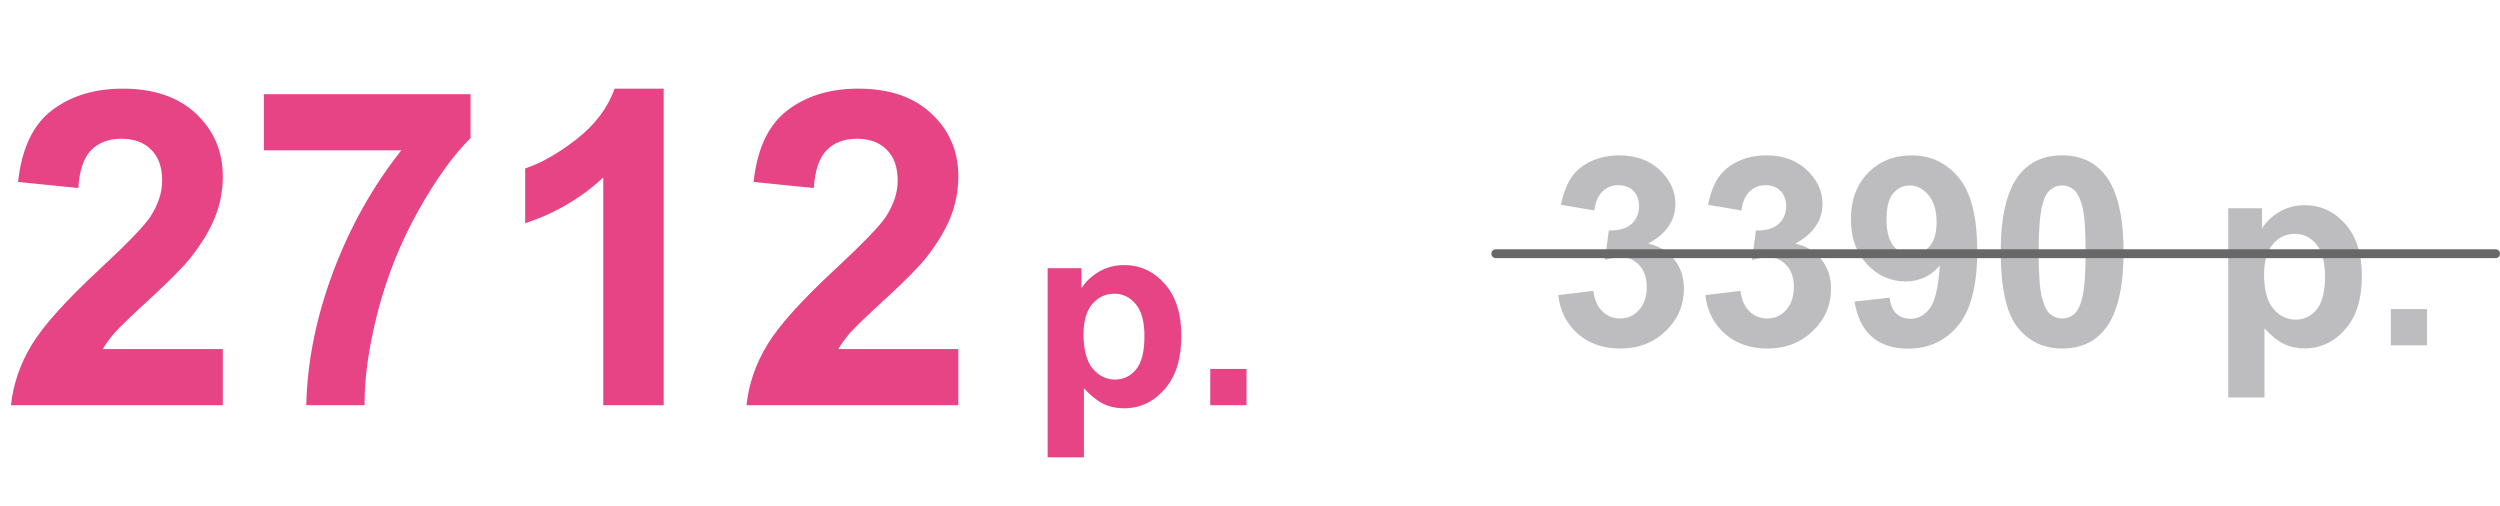
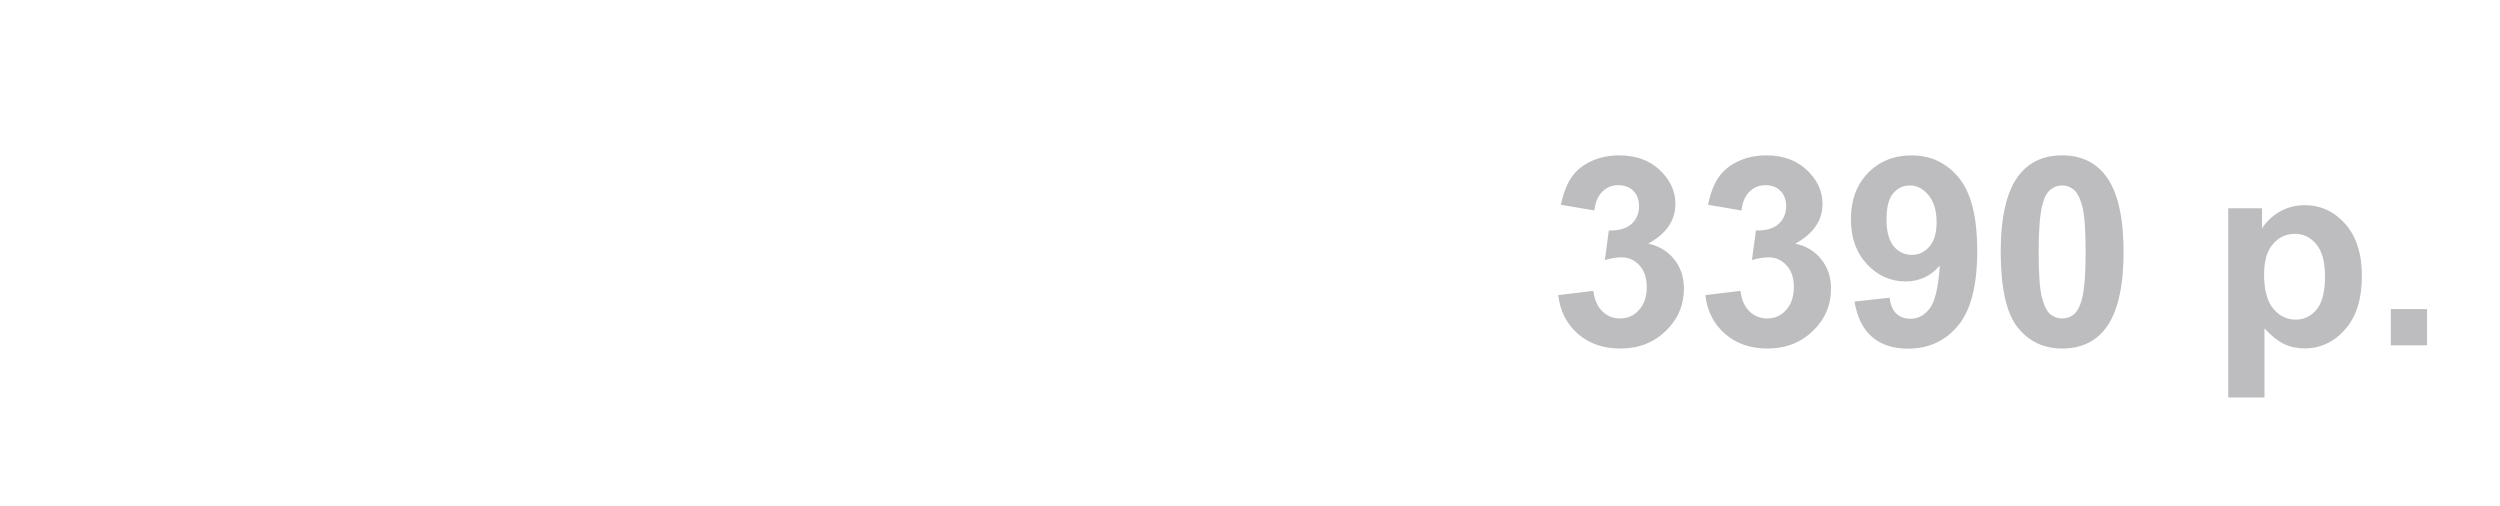
<svg xmlns="http://www.w3.org/2000/svg" width="1419" height="287" viewBox="0 0 1419 287" fill="none">
-   <path d="M126.465 198.14V230H6.226C7.528 217.956 11.434 206.562 17.944 195.82C24.455 184.997 37.313 170.674 56.519 152.852C71.981 138.447 81.462 128.682 84.961 123.555C89.681 116.475 92.041 109.476 92.041 102.559C92.041 94.909 89.966 89.049 85.815 84.981C81.746 80.83 76.091 78.755 68.848 78.755C61.686 78.755 55.99 80.912 51.758 85.225C47.526 89.538 45.085 96.699 44.434 106.709L10.254 103.291C12.288 84.411 18.677 70.861 29.419 62.642C40.161 54.422 53.589 50.312 69.702 50.312C87.362 50.312 101.237 55.073 111.328 64.595C121.419 74.116 126.465 85.957 126.465 100.117C126.465 108.174 125 115.864 122.07 123.188C119.222 130.431 114.665 138.04 108.398 146.016C104.248 151.305 96.761 158.914 85.938 168.843C75.114 178.771 68.237 185.363 65.308 188.618C62.459 191.873 60.14 195.047 58.35 198.14H126.465ZM149.78 85.347V53.486H267.09V78.389C257.406 87.91 247.559 101.582 237.549 119.404C227.539 137.227 219.889 156.188 214.6 176.289C209.391 196.309 206.828 214.212 206.909 230H173.828C174.398 205.26 179.484 180.033 189.087 154.316C198.771 128.6 211.67 105.61 227.783 85.347H149.78ZM376.709 230H342.407V100.728C329.875 112.446 315.104 121.113 298.096 126.729V95.601C307.048 92.671 316.772 87.137 327.271 78.999C337.769 70.78 344.971 61.217 348.877 50.312H376.709V230ZM543.945 198.14V230H423.706C425.008 217.956 428.914 206.562 435.425 195.82C441.935 184.997 454.793 170.674 473.999 152.852C489.461 138.447 498.942 128.682 502.441 123.555C507.161 116.475 509.521 109.476 509.521 102.559C509.521 94.909 507.446 89.049 503.296 84.981C499.227 80.83 493.571 78.755 486.328 78.755C479.167 78.755 473.47 80.912 469.238 85.225C465.007 89.538 462.565 96.699 461.914 106.709L427.734 103.291C429.769 84.411 436.157 70.861 446.899 62.642C457.642 54.422 471.069 50.312 487.183 50.312C504.842 50.312 518.717 55.073 528.809 64.595C538.9 74.116 543.945 85.957 543.945 100.117C543.945 108.174 542.48 115.864 539.551 123.188C536.702 130.431 532.145 138.04 525.879 146.016C521.729 151.305 514.242 158.914 503.418 168.843C492.594 178.771 485.718 185.363 482.788 188.618C479.94 191.873 477.62 195.047 475.83 198.14H543.945ZM594.653 152.217H613.843V163.643C616.333 159.736 619.702 156.562 623.95 154.121C628.198 151.68 632.91 150.459 638.086 150.459C647.119 150.459 654.785 153.999 661.084 161.079C667.383 168.159 670.532 178.022 670.532 190.669C670.532 203.657 667.358 213.765 661.011 220.991C654.663 228.169 646.973 231.758 637.939 231.758C633.643 231.758 629.736 230.903 626.221 229.194C622.754 227.485 619.092 224.556 615.234 220.405V259.59H594.653V152.217ZM615.015 189.79C615.015 198.53 616.748 205 620.215 209.199C623.682 213.35 627.905 215.425 632.886 215.425C637.671 215.425 641.65 213.521 644.824 209.712C647.998 205.854 649.585 199.556 649.585 190.815C649.585 182.661 647.949 176.606 644.678 172.651C641.406 168.696 637.354 166.719 632.52 166.719C627.49 166.719 623.315 168.672 619.995 172.578C616.675 176.436 615.015 182.173 615.015 189.79ZM686.938 230V209.419H707.52V230H686.938Z" fill="#E64484" />
  <path d="M884.46 167.509L904.382 165.092C905.017 170.17 906.726 174.052 909.509 176.737C912.292 179.423 915.661 180.766 919.616 180.766C923.864 180.766 927.429 179.154 930.31 175.932C933.239 172.709 934.704 168.363 934.704 162.895C934.704 157.719 933.312 153.617 930.529 150.59C927.746 147.562 924.353 146.049 920.349 146.049C917.712 146.049 914.562 146.562 910.9 147.587L913.171 130.814C918.737 130.961 922.985 129.765 925.915 127.226C928.845 124.638 930.31 121.22 930.31 116.972C930.31 113.358 929.235 110.478 927.087 108.329C924.938 106.181 922.082 105.106 918.518 105.106C915.002 105.106 911.999 106.327 909.509 108.769C907.019 111.21 905.505 114.774 904.968 119.462L885.998 116.239C887.316 109.745 889.294 104.569 891.931 100.712C894.616 96.806 898.327 93.754 903.063 91.557C907.849 89.311 913.195 88.188 919.104 88.188C929.211 88.188 937.316 91.41 943.42 97.856C948.449 103.129 950.964 109.086 950.964 115.727C950.964 125.15 945.812 132.67 935.51 138.285C941.662 139.604 946.569 142.558 950.231 147.147C953.942 151.737 955.798 157.279 955.798 163.773C955.798 173.197 952.355 181.229 945.471 187.87C938.586 194.511 930.017 197.831 919.763 197.831C910.046 197.831 901.989 195.048 895.593 189.481C889.196 183.866 885.485 176.542 884.46 167.509ZM967.956 167.509L987.878 165.092C988.513 170.17 990.222 174.052 993.005 176.737C995.788 179.423 999.157 180.766 1003.11 180.766C1007.36 180.766 1010.92 179.154 1013.81 175.932C1016.74 172.709 1018.2 168.363 1018.2 162.895C1018.2 157.719 1016.81 153.617 1014.03 150.59C1011.24 147.562 1007.85 146.049 1003.84 146.049C1001.21 146.049 998.059 146.562 994.396 147.587L996.667 130.814C1002.23 130.961 1006.48 129.765 1009.41 127.226C1012.34 124.638 1013.81 121.22 1013.81 116.972C1013.81 113.358 1012.73 110.478 1010.58 108.329C1008.43 106.181 1005.58 105.106 1002.01 105.106C998.498 105.106 995.495 106.327 993.005 108.769C990.515 111.21 989.001 114.774 988.464 119.462L969.494 116.239C970.812 109.745 972.79 104.569 975.427 100.712C978.112 96.806 981.823 93.754 986.56 91.557C991.345 89.311 996.691 88.188 1002.6 88.188C1012.71 88.188 1020.81 91.41 1026.92 97.856C1031.95 103.129 1034.46 109.086 1034.46 115.727C1034.46 125.15 1029.31 132.67 1019.01 138.285C1025.16 139.604 1030.07 142.558 1033.73 147.147C1037.44 151.737 1039.29 157.279 1039.29 163.773C1039.29 173.197 1035.85 181.229 1028.97 187.87C1022.08 194.511 1013.51 197.831 1003.26 197.831C993.542 197.831 985.485 195.048 979.089 189.481C972.692 183.866 968.981 176.542 967.956 167.509ZM1052.62 171.171L1072.55 168.974C1073.03 173.026 1074.3 176.029 1076.35 177.982C1078.41 179.936 1081.12 180.912 1084.48 180.912C1088.73 180.912 1092.35 178.959 1095.32 175.053C1098.3 171.146 1100.21 163.041 1101.04 150.736C1095.86 156.742 1089.39 159.745 1081.63 159.745C1073.18 159.745 1065.88 156.498 1059.73 150.004C1053.62 143.461 1050.57 134.965 1050.57 124.516C1050.57 113.627 1053.8 104.862 1060.24 98.222C1066.74 91.532 1074.99 88.188 1085 88.188C1095.89 88.188 1104.82 92.411 1111.8 100.858C1118.79 109.257 1122.28 123.1 1122.28 142.387C1122.28 162.016 1118.64 176.176 1111.36 184.867C1104.09 193.559 1094.62 197.904 1082.95 197.904C1074.55 197.904 1067.76 195.683 1062.58 191.239C1057.41 186.747 1054.09 180.058 1052.62 171.171ZM1099.21 126.2C1099.21 119.56 1097.67 114.408 1094.59 110.746C1091.56 107.084 1088.05 105.253 1084.04 105.253C1080.24 105.253 1077.06 106.767 1074.52 109.794C1072.03 112.772 1070.79 117.68 1070.79 124.516C1070.79 131.449 1072.16 136.552 1074.89 139.823C1077.62 143.046 1081.04 144.657 1085.14 144.657C1089.1 144.657 1092.42 143.095 1095.1 139.97C1097.84 136.845 1099.21 132.255 1099.21 126.2ZM1170.47 88.188C1180.87 88.188 1189 91.898 1194.86 99.32C1201.84 108.109 1205.33 122.685 1205.33 143.046C1205.33 163.358 1201.82 177.958 1194.79 186.845C1188.98 194.169 1180.87 197.831 1170.47 197.831C1160.02 197.831 1151.6 193.827 1145.2 185.819C1138.81 177.763 1135.61 163.432 1135.61 142.826C1135.61 122.611 1139.12 108.061 1146.15 99.174C1151.96 91.85 1160.07 88.188 1170.47 88.188ZM1170.47 105.253C1167.98 105.253 1165.76 106.059 1163.81 107.67C1161.85 109.232 1160.34 112.064 1159.26 116.166C1157.85 121.488 1157.14 130.448 1157.14 143.046C1157.14 155.644 1157.78 164.311 1159.04 169.047C1160.31 173.734 1161.9 176.859 1163.81 178.422C1165.76 179.984 1167.98 180.766 1170.47 180.766C1172.96 180.766 1175.18 179.984 1177.14 178.422C1179.09 176.811 1180.6 173.954 1181.68 169.853C1183.09 164.579 1183.8 155.644 1183.8 143.046C1183.8 130.448 1183.17 121.806 1181.9 117.118C1180.63 112.382 1179.02 109.232 1177.06 107.67C1175.16 106.059 1172.96 105.253 1170.47 105.253ZM1264.73 118.217H1283.92V129.643C1286.41 125.736 1289.78 122.562 1294.03 120.121C1298.28 117.68 1302.99 116.459 1308.17 116.459C1317.2 116.459 1324.87 119.999 1331.16 127.079C1337.46 134.159 1340.61 144.022 1340.61 156.669C1340.61 169.657 1337.44 179.765 1331.09 186.991C1324.74 194.169 1317.05 197.758 1308.02 197.758C1303.72 197.758 1299.82 196.903 1296.3 195.194C1292.83 193.485 1289.17 190.556 1285.31 186.405V225.59H1264.73V118.217ZM1285.09 155.79C1285.09 164.53 1286.83 171 1290.29 175.199C1293.76 179.35 1297.99 181.425 1302.97 181.425C1307.75 181.425 1311.73 179.521 1314.9 175.712C1318.08 171.854 1319.67 165.556 1319.67 156.815C1319.67 148.661 1318.03 142.606 1314.76 138.651C1311.49 134.696 1307.43 132.719 1302.6 132.719C1297.57 132.719 1293.4 134.672 1290.08 138.578C1286.75 142.436 1285.09 148.173 1285.09 155.79ZM1357.02 196V175.419H1377.6V196H1357.02Z" fill="#BDBDC0" />
-   <path d="M849 144H1416.5" stroke="#686868" stroke-width="5" stroke-linecap="round" />
</svg>